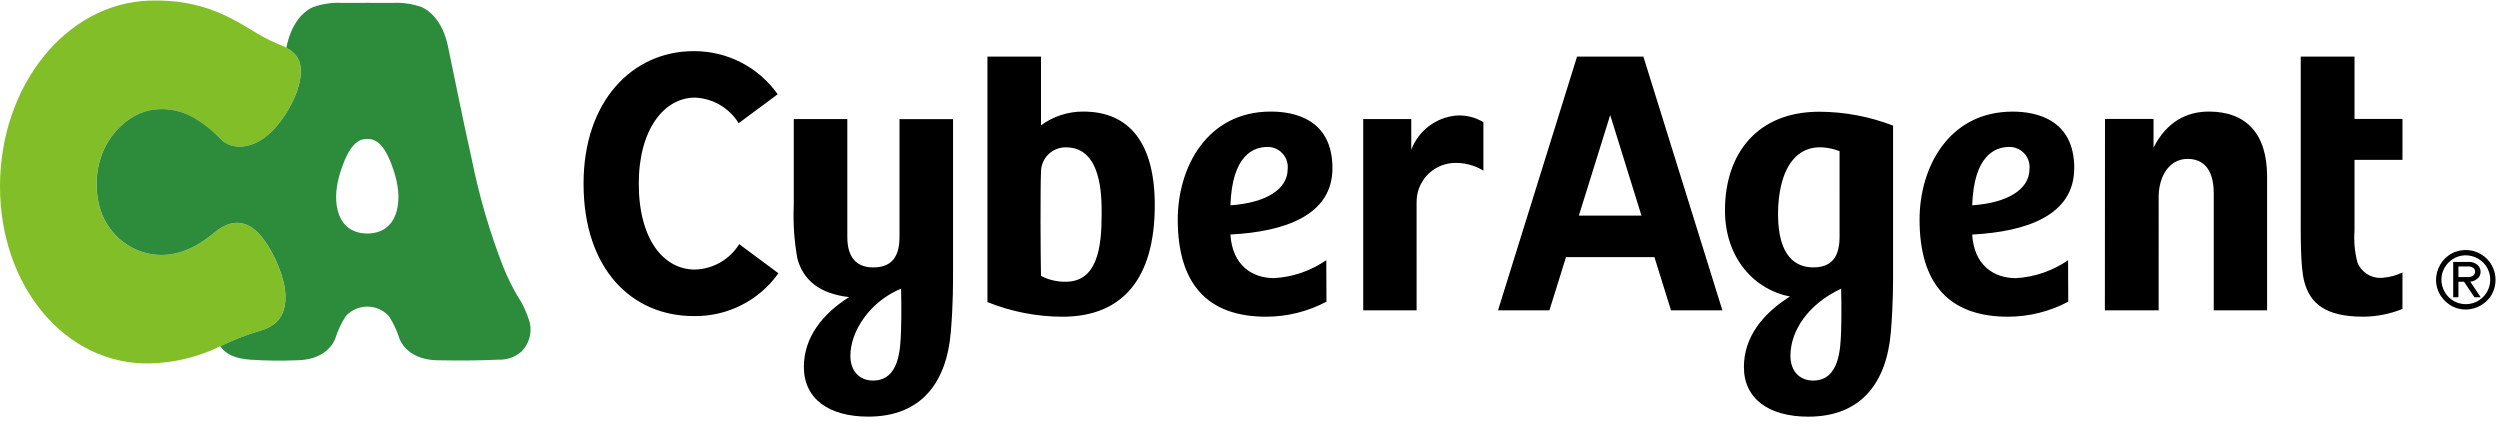
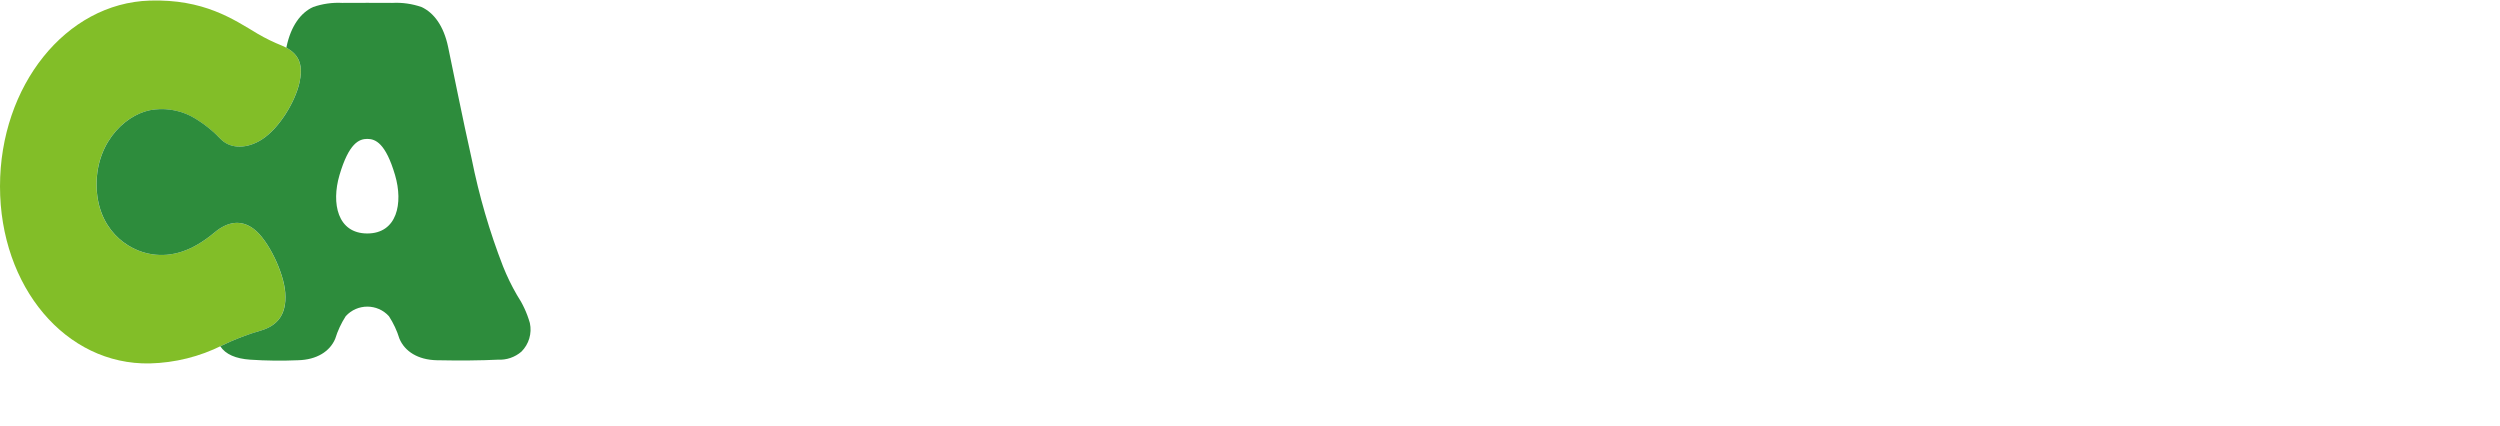
<svg xmlns="http://www.w3.org/2000/svg" viewBox="0 0 344 58.667" height="58.667" width="344" xml:space="preserve" id="svg2" version="1.1">
  <defs id="defs6" />
  <g transform="matrix(1.333,0,0,-1.333,0,58.667)" id="g10">
    <g transform="scale(0.1)" id="g12">
      <path id="path14" style="fill:#82be28;fill-opacity:1;fill-rule:nonzero;stroke:none" d="m 262.031,203.719 c -13.832,10.472 -28.011,7 -40.621,-3.59 -23.988,-20.16 -44.89,-25.27 -64.18,-22.539 -26.019,3.672 -57.582,26.332 -57.582,72.23 0,45.942 33.012,74.84 60.122,77.258 14.179,1.531 28.429,-1.519 40.699,-8.75 10.351,-6.168 19.801,-13.789 28.082,-22.566 10.508,-9.852 27.148,-8.871 41.449,0.187 18.672,11.91 34.73,39.653 39.02,58.52 4.218,18.672 0,30.972 -17.809,38.472 -8.711,3.481 -17.152,7.579 -25.231,12.309 -25.281,15.191 -55.71,35.941 -111.289,34.262 C 67.891,436.852 0,351.422 0,247.75 0,144.078 67.852,63.18 154.691,64.969 c 25.93,0.633 51.399,6.961 74.61,18.602 13,6.289 26.519,11.48 40.39,15.469 15.27,4.68 26.481,15.07 24.688,38.941 -1.527,20.981 -17.539,54.461 -32.348,65.739 z" />
      <path id="path16" style="fill:#2d8c3c;fill-opacity:1;fill-rule:nonzero;stroke:none" d="m 546.988,106.578 c -2.929,10.313 -7.457,20.113 -13.398,29.063 -5.469,9.41 -10.192,19.179 -14.25,29.3 -13.988,36.008 -24.852,73.239 -32.43,111.129 -9.25,40.969 -20.39,97.032 -24.371,115.739 -4.57,21.679 -14.73,35.203 -27.418,41.05 -9.691,3.36 -19.922,4.813 -30.16,4.262 -9.262,0.117 -17.383,0.078 -25.781,0.078 -8.442,0 -16.52,0 -25.821,-0.078 -10.238,0.551 -20.468,-0.902 -30.16,-4.262 -12.687,-5.847 -22.847,-19.371 -27.418,-41.05 -0.082,-0.27 -0.16,-0.618 -0.191,-0.938 14.14,-7.609 17.379,-19.332 13.512,-36.359 -4.301,-18.91 -20.352,-46.653 -39.024,-58.524 -14.297,-9.097 -30.937,-10.039 -41.449,-0.199 -8.277,8.789 -17.731,16.41 -28.078,22.582 -12.27,7.231 -26.531,10.277 -40.711,8.75 -27.11,-2.422 -60.109,-31.359 -60.109,-77.262 0,-45.898 31.558,-68.597 57.571,-72.269 19.301,-2.731 40.16,2.422 64.179,22.582 12.622,10.59 26.801,14.058 40.59,3.547 14.84,-11.25 30.86,-44.758 32.418,-65.699 1.801,-23.829 -9.41,-34.258 -24.687,-38.942 -13.903,-3.988 -27.422,-9.137 -40.422,-15.469 -0.668,-0.32 -1.328,-0.59 -2,-0.898 5.473,-8.402 16.062,-12.851 30.859,-13.871 16.41,-1.09 32.891,-1.289 49.34,-0.578 19.41,0.43 33.012,9.137 38.473,22.219 2.539,8.211 6.179,16.02 10.828,23.238 11.949,13.172 32.652,13.172 44.601,0 4.692,-7.219 8.321,-15.028 10.86,-23.238 5.512,-13.082 19.07,-21.789 38.48,-22.219 23.442,-0.512 47.032,-0.242 63.129,0.578 8.903,-0.469 17.61,2.5 24.332,8.32 7.699,7.699 10.981,18.789 8.707,29.418 z m -167.847,92.531 c -30.782,0 -37.262,31.102 -28.711,60.243 9.769,33.16 20.308,37.378 28.711,37.378 8.359,0 18.91,-4.218 28.668,-37.378 8.562,-29.141 2.07,-60.243 -28.668,-60.243 z" />
-       <path id="path18" style="fill:#000000;fill-opacity:1;fill-rule:nonzero;stroke:none" d="m 1375.43,266.539 c 0,50.859 -39.84,58.402 -63.59,58.402 -66.02,0 -96.1,-57.781 -96.1,-111.453 0,-66.519 30.74,-100.308 91.29,-100.308 21.72,0.039 43.05,5.351 62.23,15.539 l -0.2,42.82 c -15.9,-11.019 -34.49,-17.43 -53.79,-18.519 -22.89,0 -43.16,13.281 -45.15,45 56.29,2.968 105.31,19.839 105.31,68.519 z M 1270.12,228.18 c 1.72,51.789 23.83,60.23 38.12,60.23 12.35,0.238 22.15,-10.351 20.98,-22.691 0.04,-21.25 -22.81,-35.039 -59.1,-37.539 z M 763.051,188.102 803.52,158.02 c -20.079,-28.321 -52.899,-44.84 -87.579,-44.18 -62.742,0 -113.562,47.379 -113.562,136.762 0,85.589 50.82,136.718 113.562,136.718 34.45,0.27 66.911,-16.332 86.829,-44.492 L 762.5,312.941 c -9.73,15.778 -26.641,25.668 -45.16,26.411 -31.988,0 -57.961,-33.204 -57.961,-88.75 0,-58.051 25.973,-88.75 57.961,-88.75 18.68,0.507 35.859,10.347 45.711,26.25 z M 983.789,317.16 H 928.52 V 195.52 c 0,-22.579 -9.93,-31.442 -27.11,-31.442 -17.148,0 -26.762,10.152 -26.762,31.442 v 121.679 h -55.269 v -88.508 c -0.828,-18.601 0.422,-37.191 3.742,-55.511 5.828,-21.758 22.469,-36.289 53.359,-39.731 -27.031,-17.109 -46.679,-41.211 -46.679,-72.109 0,-32.891 25.75,-51.289 66.488,-51.289 54.762,0 80.941,35.277 85.231,87.66 2.429,29.258 2.269,51.641 2.269,62.769 V 317.238 Z M 930.078,98.328 c -0.629,-18.59 -1.758,-51.047 -28.867,-51.047 -14.223,0 -23.402,10.039 -23.402,25.547 0,25.434 20.281,56.094 52.269,69.293 h 0.082 c 0.11,-5.23 0.578,-25.23 -0.082,-43.793 z M 2340.23,257.941 v -138.16 h -55.07 v 121.207 c 0,14.141 -3.99,35.121 -27,35.121 -18.75,0 -29.88,-17.66 -29.88,-39.57 V 119.781 h -55.51 l 0.12,197.578 h 50.12 v -29.648 c 13.59,26.867 34.33,37.23 57.11,37.23 38.28,0 60.11,-22.543 60.11,-67 z m -1222.07,67 c -15.7,0.071 -30.97,-4.929 -43.59,-14.222 v 70.972 H 1019.3 V 128.289 c 24.61,-9.918 50.93,-15.07 77.5,-15.109 62.34,0 95.23,39.84 95.23,115.148 0,63.211 -25.51,96.613 -73.87,96.613 z m -18.2,-175.671 c -8.83,-0.079 -17.54,1.949 -25.39,6.019 -0.47,19.531 -0.74,89.531 0,107.18 -0.08,14.222 11.52,25.75 25.78,25.551 36.84,0 36.84,-49.918 36.84,-68.75 0.04,-34.571 -4.42,-70 -37.19,-70 z m 1330.51,168.089 h 49.49 V 275.09 h -49.49 v -72.93 c -0.82,-11.051 0.19,-22.191 3.01,-32.93 4.22,-10.582 15,-17.07 26.32,-15.82 7,0.551 13.83,2.379 20.16,5.469 v -37.688 c -12.93,-5.203 -26.76,-7.929 -40.66,-7.972 -39.42,0 -54.89,14.179 -60.71,36.293 -4.1,15.617 -3.63,47.5 -3.63,75.738 v 156.441 h 55.51 z m -476.33,-6.918 c -24.34,9.418 -50.16,14.258 -76.25,14.34 -63.48,0 -97.27,-42.769 -97.27,-101.84 0,-50.472 31.65,-82.261 67.11,-88.902 -27.5,-17.187 -47.57,-41.527 -47.57,-72.738 0,-32.891 25.78,-51.289 66.48,-51.289 54.77,0 80.94,35.277 85.24,87.66 2.42,29.219 2.26,51.637 2.26,62.726 z m -118.75,-91.363 c 0,44.883 18.52,81.25 63.52,65.07 V 195.52 c 0,-22.54 -9.93,-31.411 -27.07,-31.411 -17.15,0 -36.45,10.039 -36.45,54.969 z m 65.12,-120.75 c -0.67,-18.59 -1.8,-51.047 -28.91,-51.047 -14.22,0 -23.4,10.039 -23.4,25.547 0,25.434 17.7,53.043 52.31,69.293 h 0.04 c 0.11,-5.23 0.58,-25.23 -0.04,-43.793 z M 2141.17,266.5 c 0,50.859 -39.96,58.398 -63.63,58.398 -66.02,0 -96.06,-57.738 -96.06,-111.41 0,-66.558 30.71,-100.308 91.29,-100.308 21.72,0.039 43.05,5.351 62.19,15.511 l -0.16,42.809 c -15.89,-10.98 -34.53,-17.391 -53.82,-18.52 -22.89,0 -43.25,13.282 -45.16,45 56.33,3.008 105.31,19.879 105.31,68.559 z m -105.35,-38.359 c 1.68,51.8 23.83,60.269 38.16,60.269 12.35,0.238 22.15,-10.39 20.98,-22.691 0,-21.25 -22.81,-35.039 -59.14,-37.539 z m -407.89,153.55 -81.6,-261.953 h 53.05 l 17.14,54.922 h 91.29 l 17.11,-54.922 h 53.05 l -81.56,261.953 z m 1.87,-164.101 32.35,103.75 32.26,-103.75 z m -126.6,103.238 c 9.85,0.711 19.61,-1.719 28.05,-6.828 v -50 c -9.69,5.898 -20.94,8.629 -32.27,7.809 -21.05,-1.84 -37.1,-19.688 -36.68,-40.86 V 119.738 h -55.11 v 197.461 h 49.61 v -31.597 c 7.46,19.648 25.47,33.32 46.4,35.226 z M 2558.91,154.109 c 1.13,1.653 1.71,3.563 1.71,5.551 -0.03,2.621 -1.13,5.121 -3.08,6.879 -2.62,2.301 -6.02,3.473 -9.49,3.199 h -15.71 v -36.476 h 5.39 v 16.008 h 5.82 l 10.71,-16.008 h 6.44 l -10.74,16.129 c 3.52,0.23 6.76,1.949 8.95,4.718 z m -21.18,10.942 h 10.32 c 1.75,0.078 3.51,-0.43 4.96,-1.442 1.29,-0.898 1.99,-2.347 1.91,-3.91 0.04,-1.48 -0.62,-2.929 -1.83,-3.871 -1.57,-1.289 -3.6,-1.906 -5.67,-1.75 h -9.69 z m 7.62,16.961 c -27.3,0 -41.01,-33.051 -21.68,-52.352 19.3,-19.332 52.35,-5.66 52.35,21.641 0,16.961 -13.72,30.668 -30.67,30.711 z m 0,-55.864 c -22.42,0.043 -33.63,27.141 -17.77,43 15.9,15.864 43.01,4.614 42.97,-17.847 0,-13.903 -11.29,-25.153 -25.2,-25.153 z" />
    </g>
  </g>
</svg>